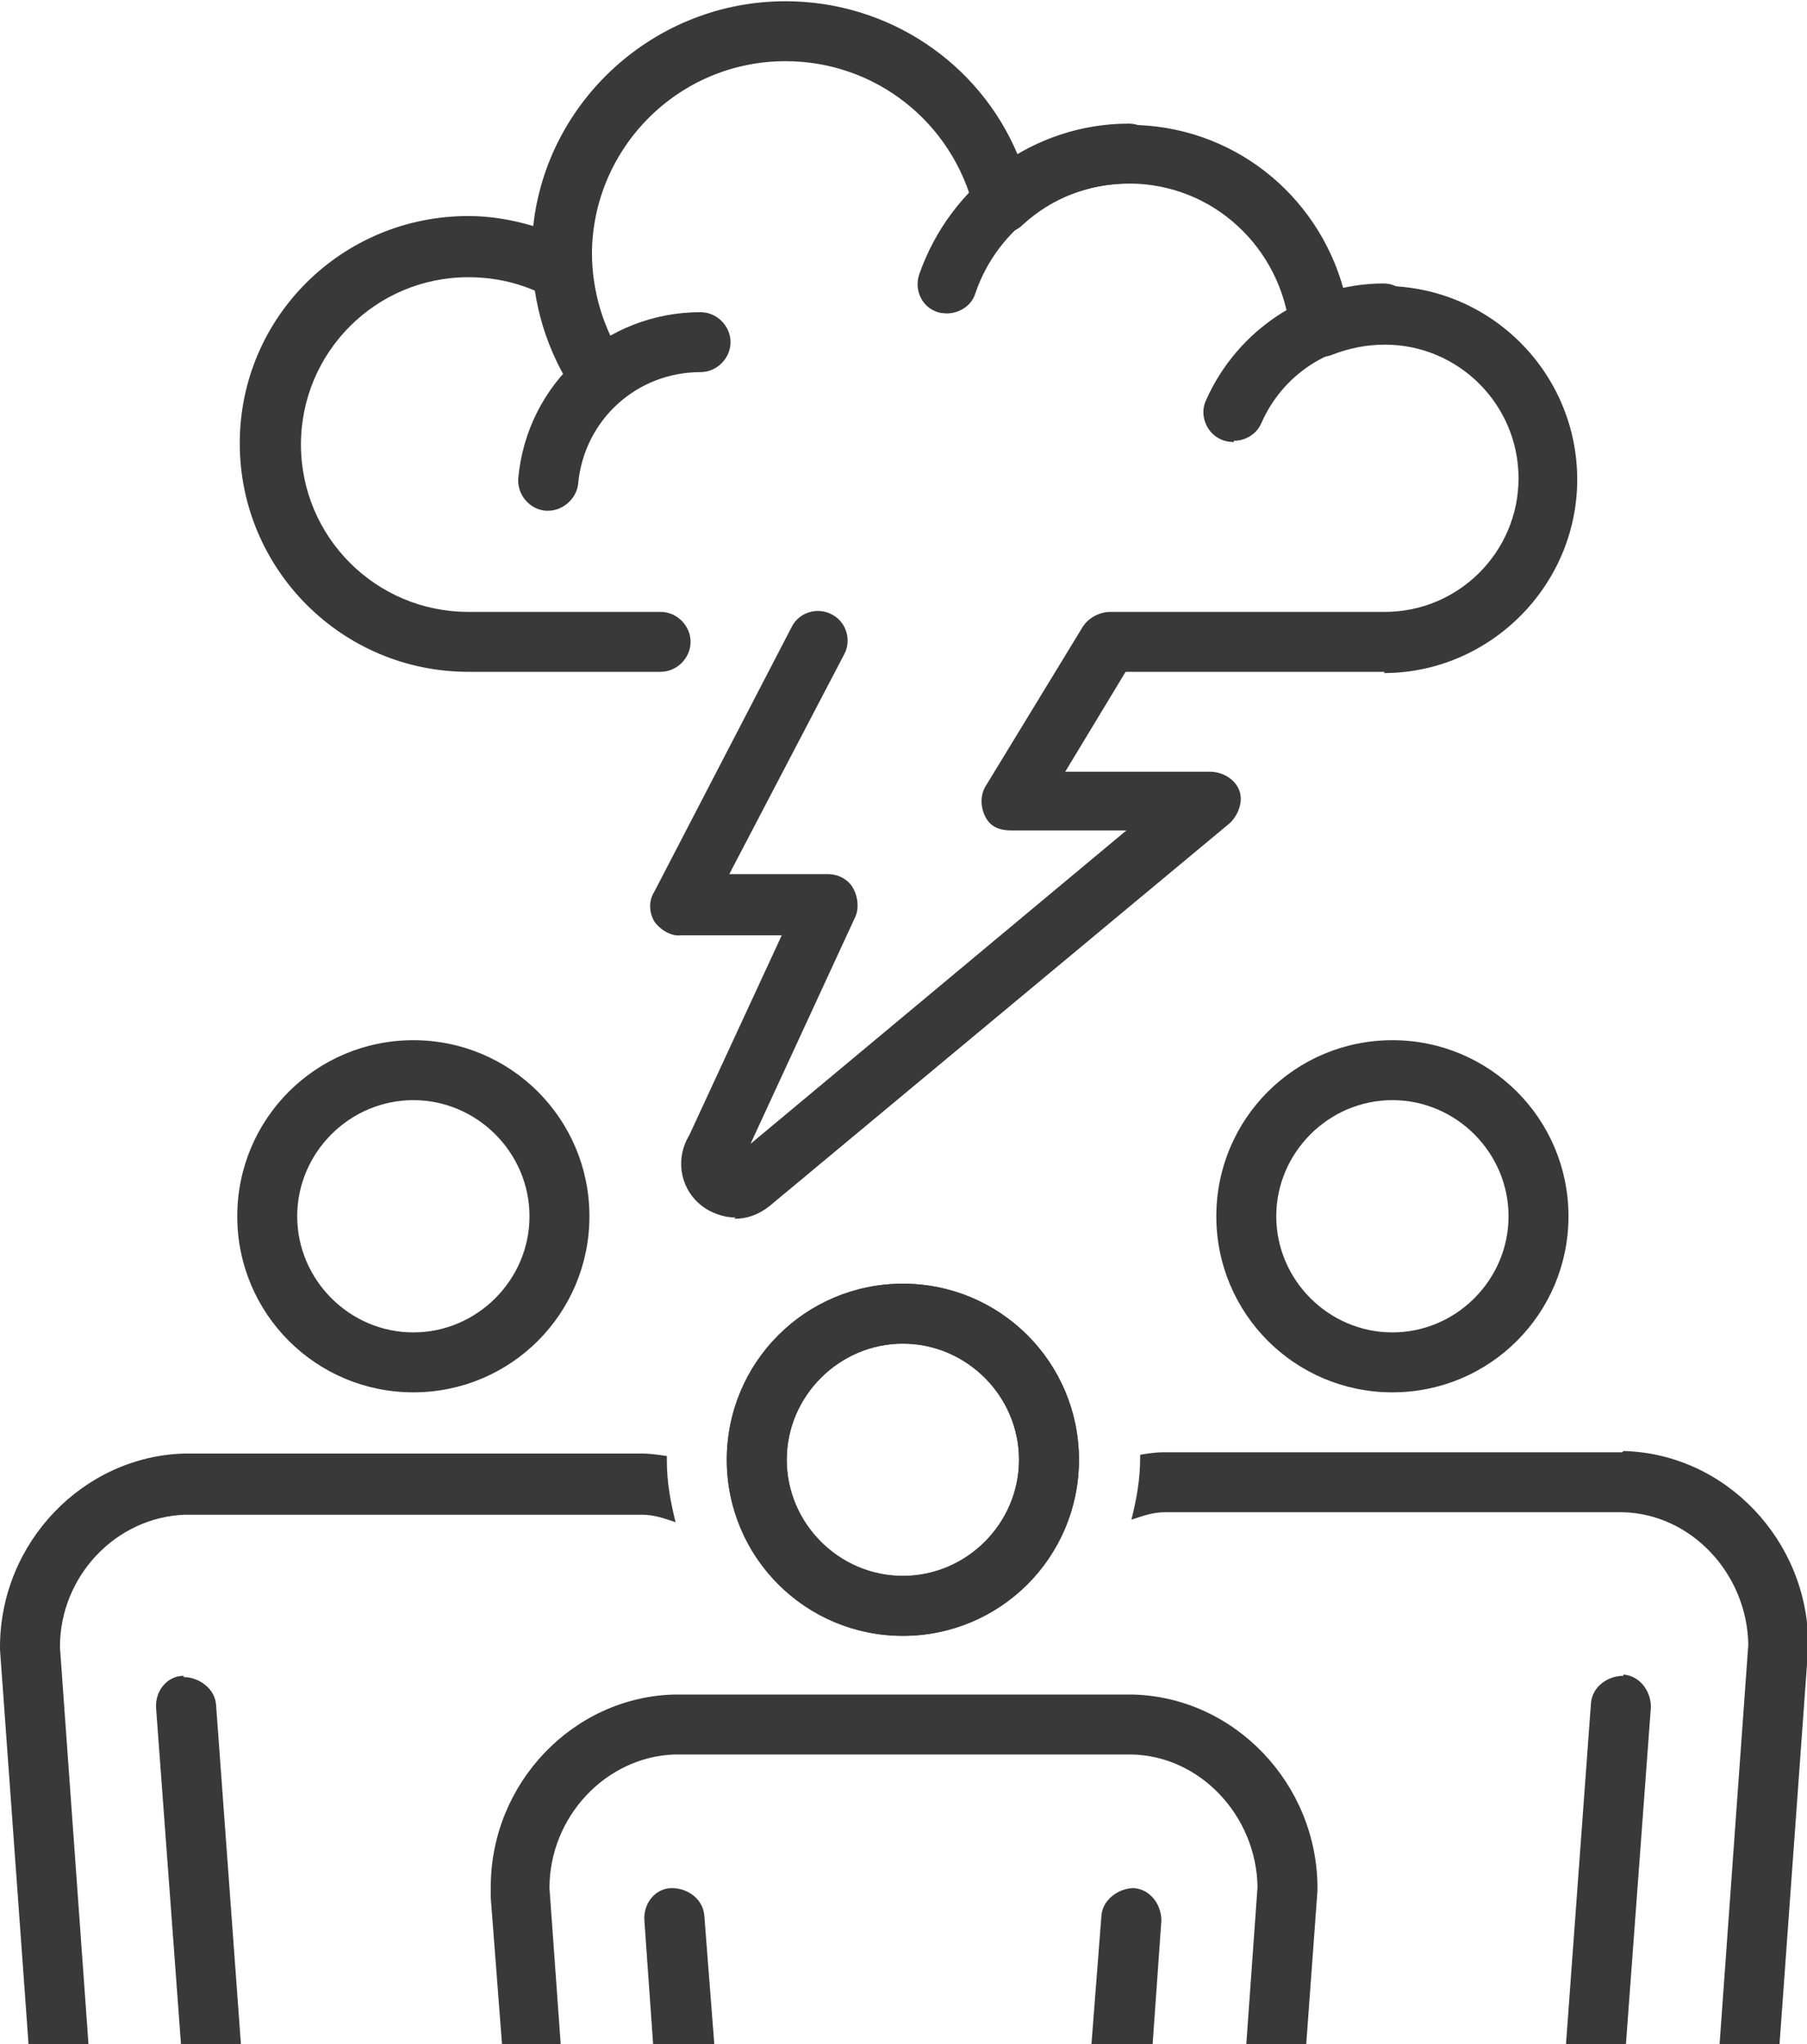
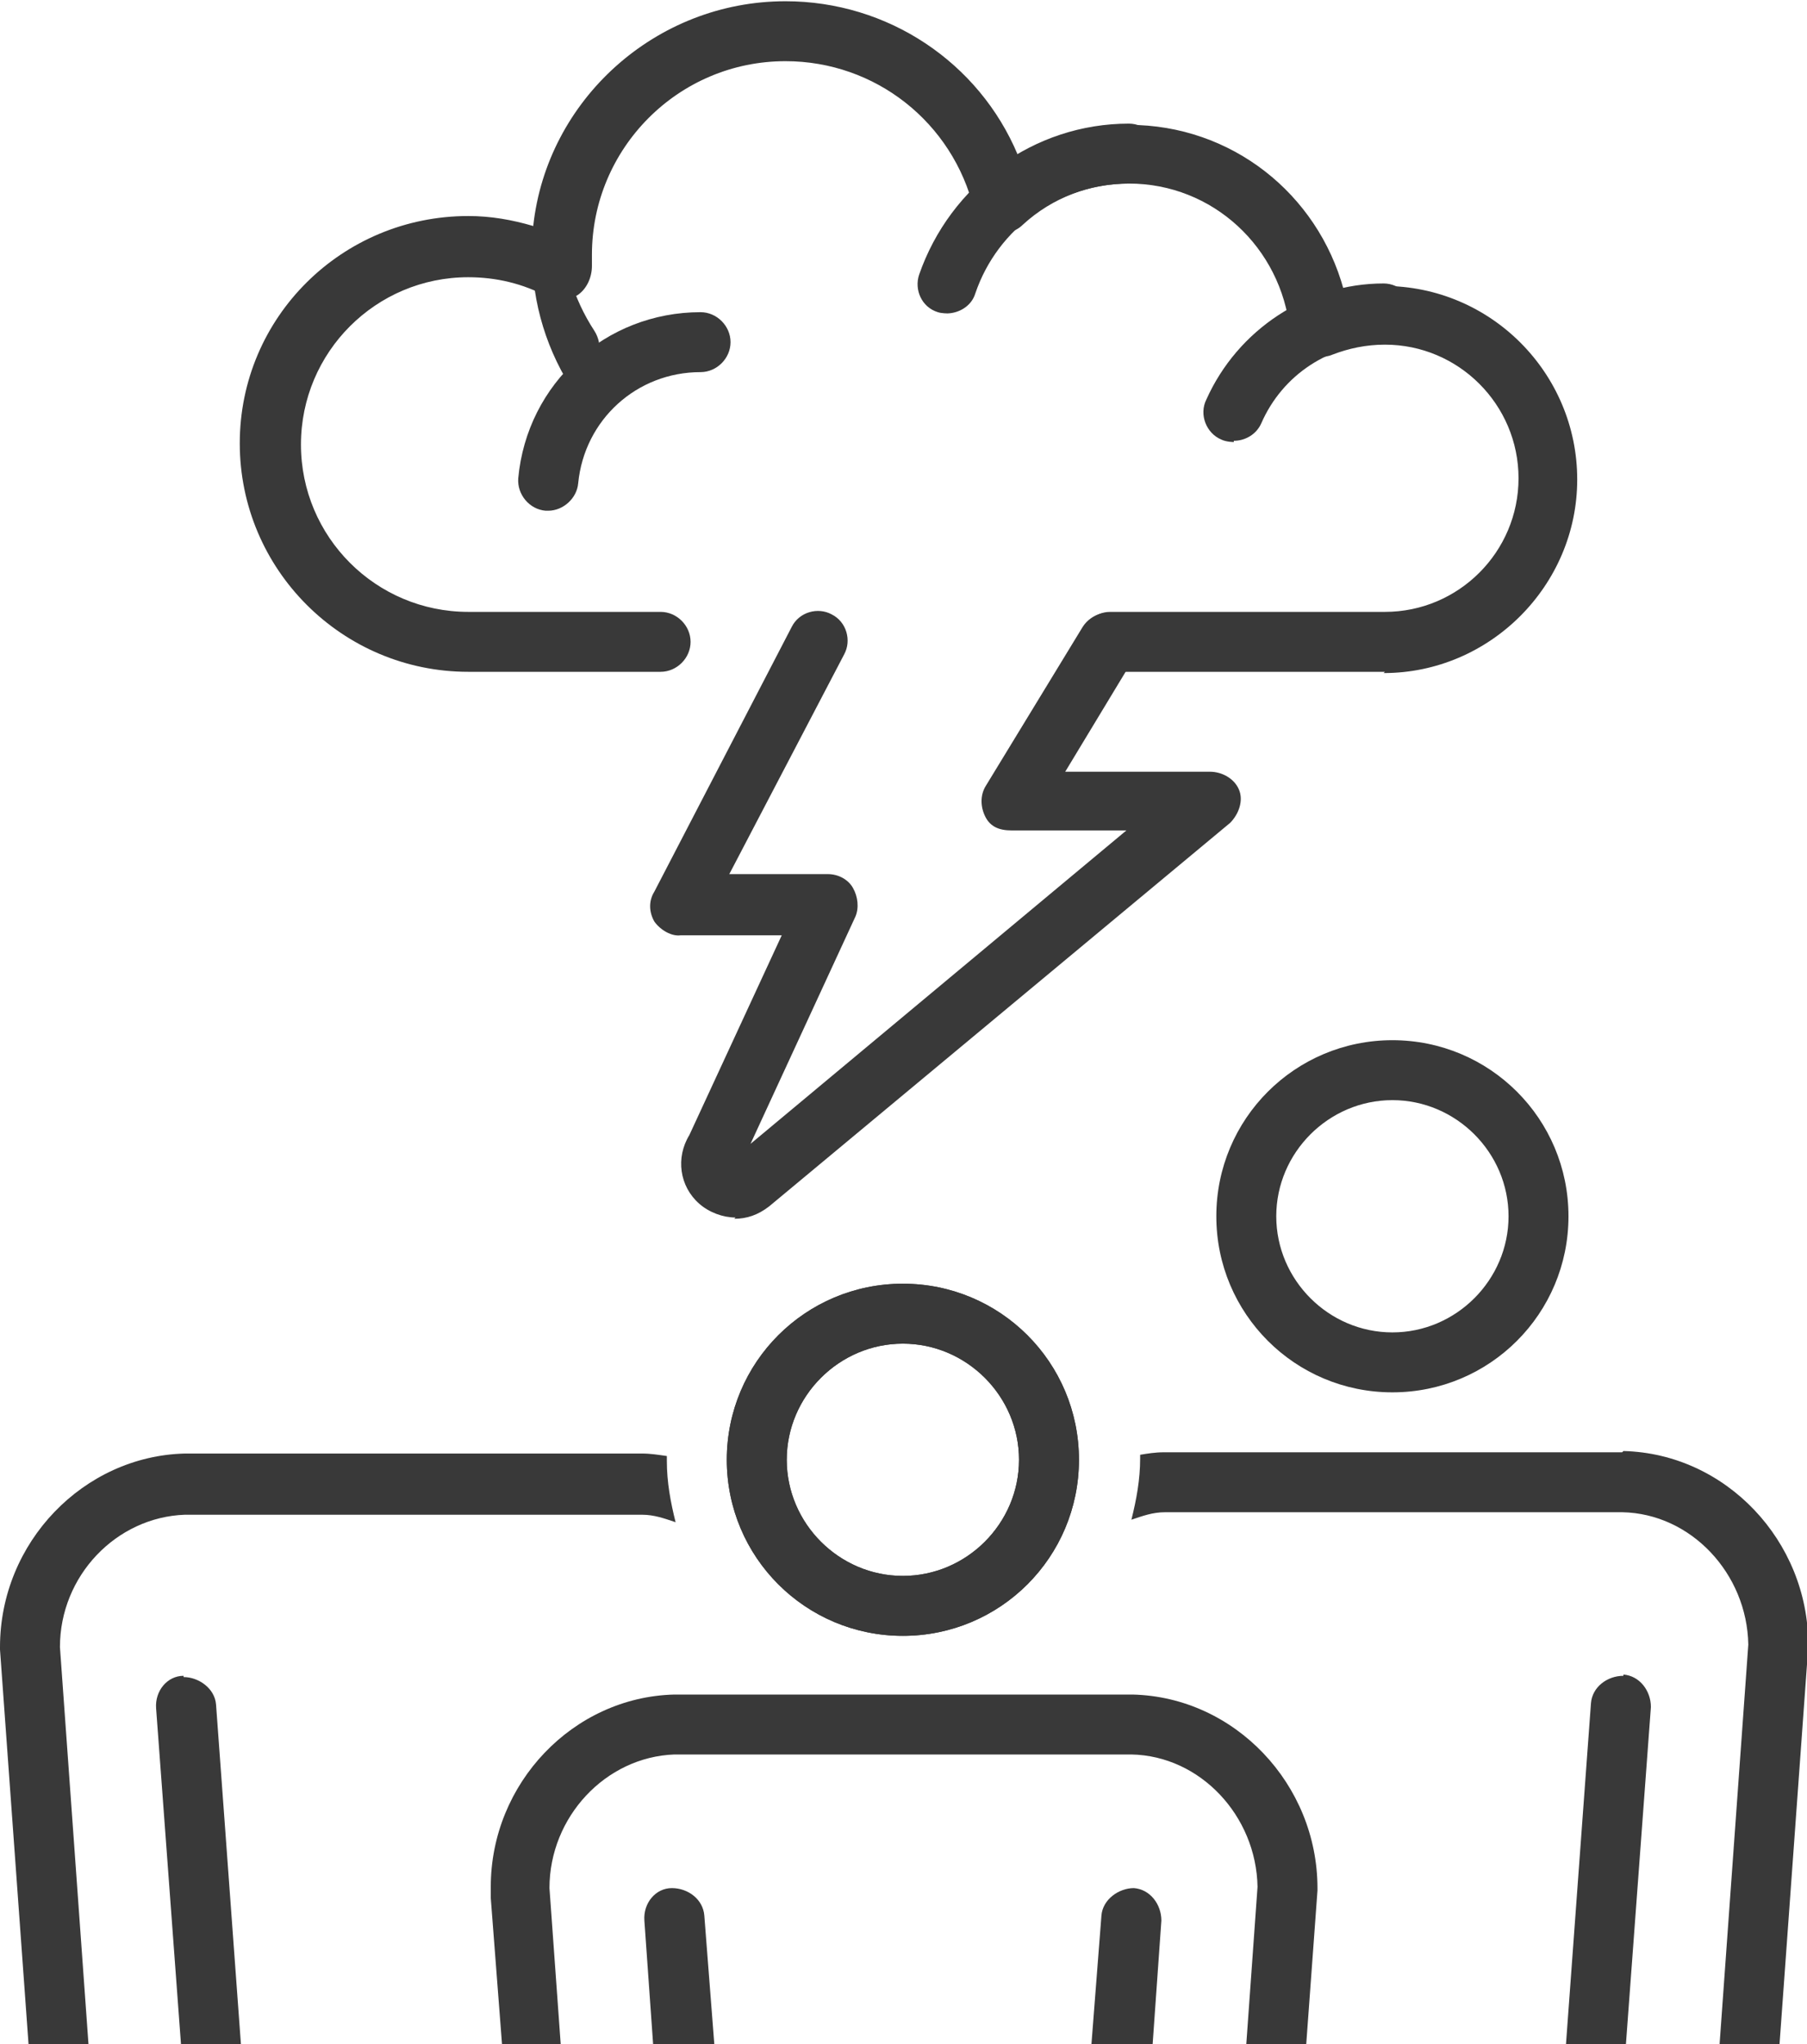
<svg xmlns="http://www.w3.org/2000/svg" id="Layer_2" viewBox="0 0 14.47 16.37">
  <defs>
    <style>.cls-1{fill:#393939;}</style>
  </defs>
  <g id="_x33_">
-     <path class="cls-1" d="M3.31,11.15c-.78,0-1.41-.63-1.41-1.41s.63-1.41,1.41-1.41,1.41.63,1.41,1.41-.63,1.41-1.41,1.41ZM3.31,8.81c-.51,0-.93.42-.93.93s.42.93.93.93.93-.42.93-.93-.42-.93-.93-.93Z" />
    <path class="cls-1" d="M1.47,13.42c-.13,0-.23.12-.22.26l.2,2.7h.48l-.2-2.73c-.01-.13-.14-.22-.26-.22Z" />
    <path class="cls-1" d="M5.34,11.69s0-.02,0-.03c-.07-.01-.13-.02-.2-.02H1.48c-.81.02-1.48.71-1.48,1.55,0,0,0,.01,0,.02l.23,3.18h.48l-.23-3.2c0-.57.45-1.04,1-1.06h3.66c.1,0,.18.03.27.06-.04-.16-.07-.32-.07-.49Z" />
    <path class="cls-1" d="M12.99,11.63h-3.67c-.07,0-.13.01-.19.02,0,.01,0,.02,0,.03,0,.17-.03.33-.07.49.09-.03.17-.06.27-.06h3.66c.55.01,1,.49,1.01,1.06l-.23,3.2h.48l.23-3.18s0-.01,0-.02c0-.83-.66-1.53-1.48-1.55Z" />
    <path class="cls-1" d="M13,13.42c-.13,0-.25.09-.26.22l-.2,2.73h.48l.2-2.7c0-.13-.09-.25-.22-.26Z" />
    <path class="cls-1" d="M11.15,11.15c.78,0,1.41-.63,1.41-1.41s-.63-1.41-1.41-1.41-1.41.63-1.41,1.41.63,1.41,1.41,1.41ZM11.15,8.81c.51,0,.93.42.93.93s-.42.93-.93.93-.93-.42-.93-.93.42-.93.93-.93Z" />
    <path class="cls-1" d="M7.23,13.1c-.78,0-1.41-.63-1.41-1.41s.63-1.41,1.41-1.41,1.41.63,1.41,1.41-.63,1.41-1.41,1.41ZM7.23,10.76c-.51,0-.93.42-.93.93s.42.93.93.93.93-.42.93-.93-.42-.93-.93-.93Z" />
    <path class="cls-1" d="M9.23,16.37l.07-.99c0-.13-.09-.25-.22-.26-.12,0-.25.09-.26.22l-.08,1.03h.48Z" />
    <path class="cls-1" d="M5.72,16.37l-.08-1.03c-.01-.13-.13-.22-.26-.22-.13,0-.23.12-.22.26l.07.99h.48Z" />
    <path class="cls-1" d="M7.23,13.1c-.78,0-1.41-.63-1.41-1.41s.63-1.41,1.41-1.41,1.41.63,1.41,1.41-.63,1.41-1.41,1.41ZM7.23,10.76c-.51,0-.93.42-.93.93s.42.93.93.93.93-.42.93-.93-.42-.93-.93-.93Z" />
    <path class="cls-1" d="M4.01,16.37h.48l-.09-1.25c0-.57.45-1.05,1-1.07h3.66c.55.01,1,.49,1.01,1.06l-.09,1.26h.48l.09-1.23s0-.01,0-.02c0-.83-.66-1.53-1.48-1.55h-3.67c-.81.02-1.47.71-1.47,1.54,0,0,0,.08,0,.09l.09,1.17Z" />
    <path class="cls-1" d="M5.89,9.75c-.1,0-.21-.04-.29-.11-.16-.14-.19-.37-.08-.55l.74-1.6h-.81c-.07.01-.16-.04-.21-.11-.04-.07-.05-.16,0-.24l1.1-2.12c.06-.12.21-.16.32-.1.12.06.16.21.1.32l-.92,1.76h.79s0,0,0,0c.08,0,.16.04.2.11.04.07.05.16.02.23l-.84,1.82,3.01-2.51h-.92c-.1,0-.17-.03-.21-.11-.04-.08-.04-.17,0-.24l.78-1.28c.07-.11.22-.15.33-.08.11.07.15.22.08.33l-.55.91h1.16c.09,0,.19.05.23.14s0,.2-.07.27l-3.69,3.07c-.09.07-.18.1-.28.1Z" />
    <path class="cls-1" d="M11.09,5.38h-2.2c-.13,0-.24-.11-.24-.24s.11-.24.24-.24h2.2c.59,0,1.07-.48,1.07-1.07s-.48-1.07-1.07-1.07c-.15,0-.29.03-.42.08-.07.03-.15.02-.22-.01-.07-.04-.11-.11-.12-.18-.07-.67-.62-1.18-1.29-1.18-.31,0-.61.11-.85.33-.06.06-.15.08-.23.05-.08-.03-.14-.09-.16-.17-.17-.7-.79-1.19-1.51-1.19-.86,0-1.55.7-1.55,1.55,0,.03,0,.06,0,.09,0,.09-.04.18-.11.23-.08.05-.17.06-.24.02-.2-.11-.42-.16-.64-.16-.74,0-1.34.6-1.34,1.34s.6,1.34,1.34,1.34h1.54c.13,0,.24.11.24.24s-.11.24-.24.24h-1.54c-1.01,0-1.83-.82-1.83-1.83s.82-1.82,1.83-1.82c.18,0,.35.03.52.08.11-1.01.98-1.8,2.02-1.8.82,0,1.55.49,1.86,1.23.27-.16.58-.24.89-.24.82,0,1.51.55,1.72,1.32.11-.02.21-.03.32-.03.86,0,1.55.7,1.55,1.55s-.7,1.55-1.55,1.55Z" />
-     <path class="cls-1" d="M4.81,3.27c-.08,0-.15-.04-.2-.11-.23-.34-.35-.73-.35-1.14,0-.13.11-.24.24-.24s.24.11.24.24c0,.31.09.61.26.87.07.11.05.26-.06.33-.04.03-.09.04-.13.04Z" />
+     <path class="cls-1" d="M4.81,3.27c-.08,0-.15-.04-.2-.11-.23-.34-.35-.73-.35-1.14,0-.13.11-.24.24-.24c0,.31.09.61.26.87.07.11.05.26-.06.33-.04.03-.09.04-.13.04Z" />
    <path class="cls-1" d="M7.59,2.51s-.05,0-.08-.01c-.13-.04-.19-.18-.15-.3.25-.72.92-1.21,1.68-1.21.13,0,.24.11.24.24s-.11.24-.24.24c-.55,0-1.05.35-1.23.88-.03.1-.13.16-.23.16Z" />
    <path class="cls-1" d="M4.39,4.09s-.02,0-.02,0c-.13-.01-.23-.13-.22-.26.07-.76.7-1.33,1.46-1.33.13,0,.24.11.24.24s-.11.24-.24.24c-.51,0-.93.38-.98.89-.01.12-.12.22-.24.22Z" />
    <path class="cls-1" d="M9.88,3.54s-.06,0-.1-.02c-.12-.05-.18-.2-.12-.32.25-.56.81-.93,1.42-.93.13,0,.24.11.24.24s-.11.24-.24.24c-.43,0-.81.25-.98.64-.04.09-.13.14-.22.14Z" />
  </g>
</svg>